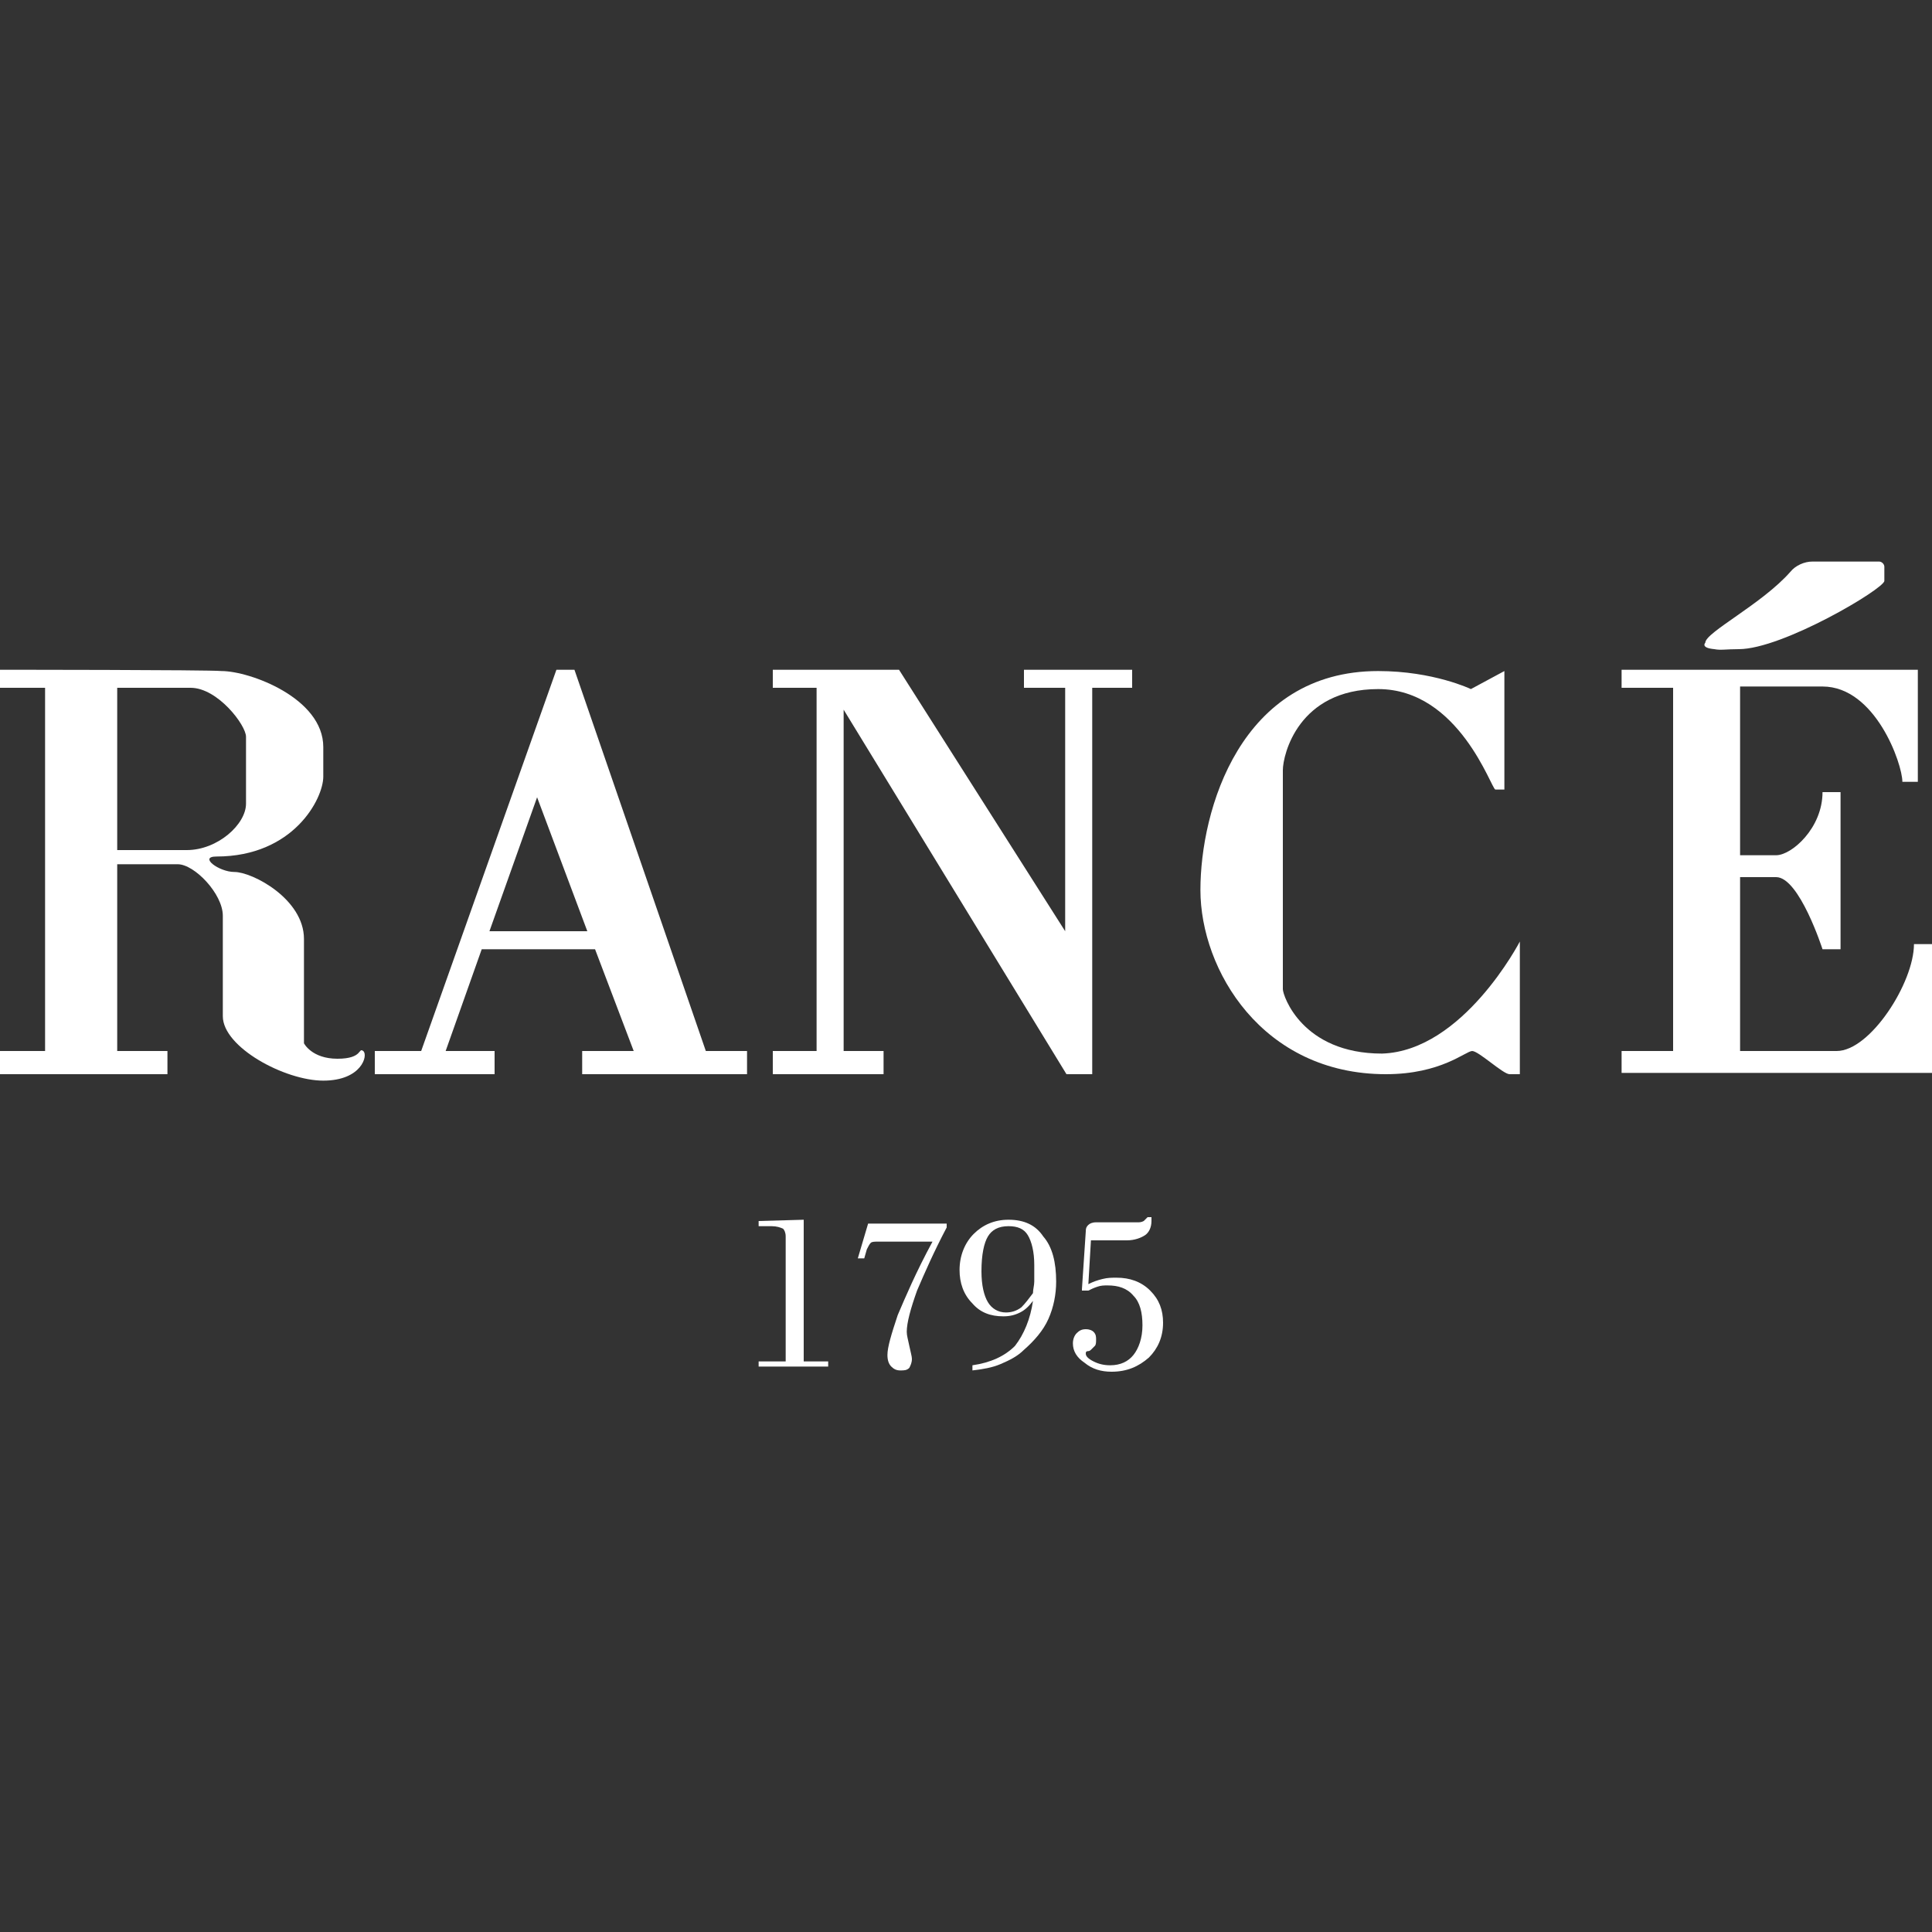
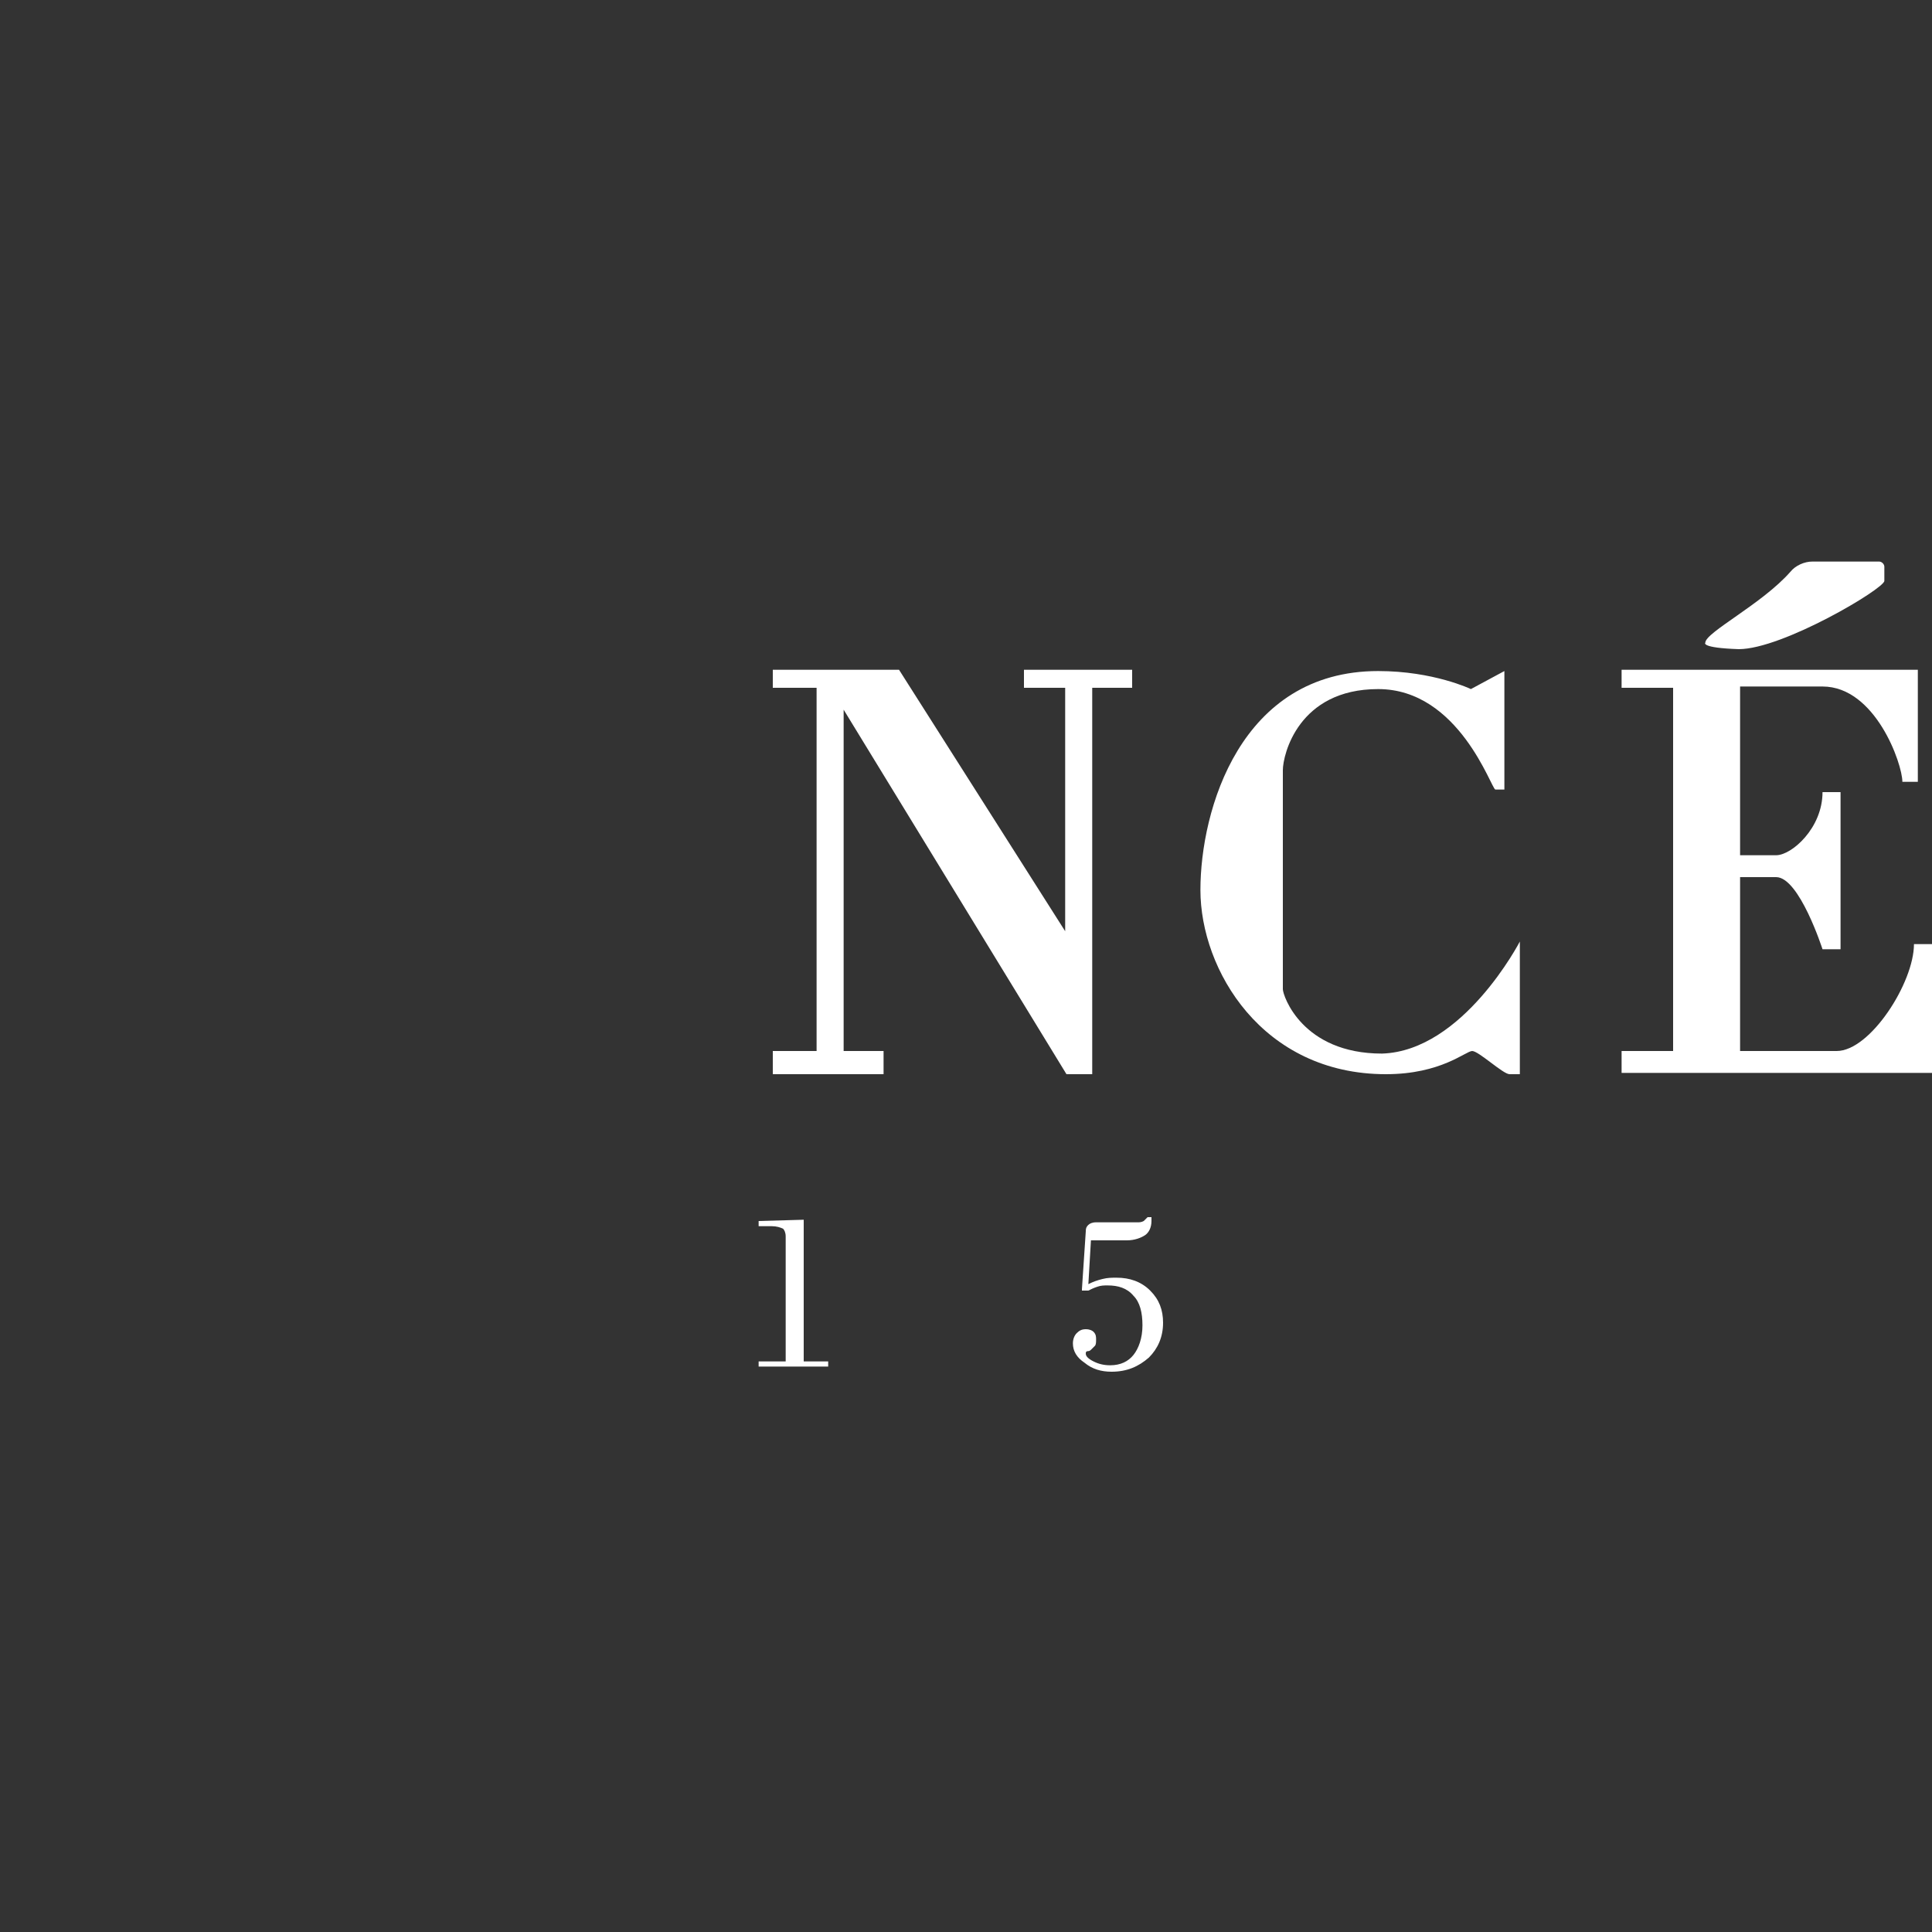
<svg xmlns="http://www.w3.org/2000/svg" version="1.1" id="Layer_1" x="0px" y="0px" viewBox="0 0 150 150" style="enable-background:new 0 0 150 150;" xml:space="preserve">
  <rect x="0" y="0" width="150" height="150" fill="#333333" stroke="none" />
  <style type="text/css">
	.st0{fill:#FFFFFF;}
</style>
  <g>
-     <path class="st0" d="M28.2,81.6c-0.4-0.3,0,0.6-2,0.6S23.6,81,23.6,81s0-5,0-8.1c0-3.1-4-5.2-5.4-5.2c-1.2,0-2.8-1.2-1.4-1.2   c6,0,8.3-4.5,8.3-6.2c0-0.6,0-1.1,0-2.3c0-3.8-5.7-5.9-7.9-5.9C16.2,52,0,52,0,52v1.4h3.5v28.2H0v1.8h13v-1.8H9.1V67.1   c0,0,3.4,0,4.7,0s3.5,2.3,3.5,4c0,1.6,0,5.4,0,7.8c0,2.4,4.8,5,7.8,5S28.6,81.9,28.2,81.6z M14.5,66c-2.3,0-5.4,0-5.4,0V53.4   c0,0,3.6,0,5.7,0c2.1,0,4.3,2.9,4.3,3.8c0,0.9,0,3.6,0,5.2S16.9,66,14.5,66z" />
-     <path class="st0" d="M54.8,81.6L44.6,52h-1.4L32.7,81.6h-3.6v1.8h9.3v-1.8h-3.8l2.8-7.9h8.8l3,7.9h-4v1.8H58v-1.8H54.8z M38,72.3   l3.7-10.4l3.9,10.4H38z" />
    <polygon class="st0" points="60,83.4 60,81.6 63.4,81.6 63.4,53.4 60,53.4 60,52 69.8,52 82.7,72.3 82.7,53.4 79.5,53.4 79.5,52    87.9,52 87.9,53.4 84.8,53.4 84.8,83.4 82.8,83.4 65.5,55.1 65.5,81.6 68.6,81.6 68.6,83.4  " />
    <path class="st0" d="M118,73.1v10.3c0,0-0.2,0-0.8,0c-0.5,0-2.4-1.8-2.9-1.8c-0.5,0-2.4,1.8-6.7,1.8c-9.6,0-14.4-8.1-14.4-14.3   s3.1-17,13.8-17c4.3,0,7.2,1.4,7.2,1.4l2.6-1.4v9.2c0,0-0.3,0-0.7,0c-0.3,0-2.8-7.8-9.1-7.8c-6.2,0-7.4,5.1-7.4,6.3   c0,1.2,0,16.5,0,17s1.5,5,7.7,5C113.6,81.6,118,73.1,118,73.1z" />
    <path class="st0" d="M125.9,83.4v-1.8h4V53.4h-4V52h23v8.7c0,0-0.5,0-1.2,0c0-1.4-2.1-7.4-6.2-7.4c-4.1,0-6.4,0-6.4,0v13.1   c0,0,1.6,0,2.8,0s3.6-2.1,3.6-4.9c0.7,0,1.4,0,1.4,0v12.2h-1.4c0,0-1.8-5.6-3.6-5.6h-2.8v13.5c0,0,4.9,0,7.5,0c2.6,0,6-5.3,6-8.3   c1,0,1.6,0,1.6,0v10H125.9z" />
-     <path class="st0" d="M132.4,49.9c0-0.8,4.4-3,6.6-5.5c0.4-0.5,1.1-0.8,1.7-0.8h5.2c0.2,0,0.4,0.2,0.4,0.4c0,0,0,0.5,0,1.1   c0,0.6-7.9,5.3-11.3,5.3c-1,0-1.4,0.1-1.9,0C132,50.3,132.4,49.9,132.4,49.9z" />
+     <path class="st0" d="M132.4,49.9c0-0.8,4.4-3,6.6-5.5c0.4-0.5,1.1-0.8,1.7-0.8h5.2c0.2,0,0.4,0.2,0.4,0.4c0,0,0,0.5,0,1.1   c0,0.6-7.9,5.3-11.3,5.3C132,50.3,132.4,49.9,132.4,49.9z" />
    <g>
      <path class="st0" d="M58.9,106.1v-0.4H61V96c0-0.3-0.1-0.5-0.2-0.6c-0.2-0.1-0.5-0.2-0.9-0.2h-1v-0.4l3.5-0.1v11h1.9v0.4H58.9z" />
-       <path class="st0" d="M66.6,97.7l0.8-2.7h6.1v0.3c-1,1.9-1.7,3.5-2.3,4.9c-0.5,1.4-0.8,2.5-0.8,3.2c0,0.3,0.1,0.6,0.2,1.1    c0.1,0.5,0.2,0.8,0.2,1c0,0.3-0.1,0.5-0.2,0.7c-0.2,0.2-0.4,0.2-0.7,0.2c-0.3,0-0.5-0.1-0.7-0.3c-0.2-0.2-0.3-0.5-0.3-0.9    c0-0.6,0.3-1.6,0.8-3.1c0.6-1.4,1.4-3.3,2.7-5.7h-4.2c-0.3,0-0.5,0-0.6,0.1s-0.2,0.3-0.3,0.5l-0.2,0.7H66.6z" />
-       <path class="st0" d="M80.2,101c-0.3,0.4-0.6,0.7-1,0.9c-0.4,0.2-0.8,0.3-1.3,0.3c-1,0-1.8-0.3-2.4-1c-0.7-0.7-1-1.6-1-2.6    c0-1.1,0.4-2.1,1.1-2.8c0.7-0.7,1.6-1.1,2.7-1.1c1.2,0,2.1,0.4,2.7,1.3c0.7,0.8,1,2,1,3.5c0,1-0.2,2-0.6,2.9    c-0.4,0.9-1.1,1.7-1.9,2.4c-0.5,0.5-1.1,0.8-1.8,1.1c-0.7,0.3-1.4,0.4-2.2,0.5l0-0.4c1.4-0.2,2.5-0.7,3.3-1.5    C79.5,103.6,80,102.4,80.2,101z M80.2,100.4c0-0.3,0.1-0.6,0.1-0.9c0-0.4,0-0.8,0-1.3c0-1-0.2-1.8-0.5-2.3    c-0.3-0.5-0.8-0.7-1.5-0.7c-0.8,0-1.3,0.3-1.6,0.8c-0.3,0.5-0.5,1.4-0.5,2.7c0,1.1,0.2,1.9,0.5,2.4c0.3,0.5,0.8,0.8,1.4,0.8    c0.4,0,0.8-0.1,1.2-0.4C79.6,101.2,79.9,100.8,80.2,100.4z" />
      <path class="st0" d="M84,100.1l0.3-4.5c0-0.3,0.1-0.4,0.2-0.5c0.1-0.1,0.3-0.2,0.6-0.2h3.2c0.2,0,0.3,0,0.5-0.1    c0.1-0.1,0.2-0.2,0.3-0.3h0.3l0,0.2v0.1c0,0.5-0.2,0.9-0.5,1.1c-0.3,0.2-0.8,0.4-1.4,0.4h-2.8l-0.2,3.4c0.4-0.2,0.7-0.3,1.1-0.4    c0.4-0.1,0.7-0.1,1.1-0.1c1,0,1.9,0.3,2.6,1c0.7,0.7,1,1.5,1,2.5c0,1.1-0.4,2-1.1,2.7c-0.8,0.7-1.7,1.1-2.9,1.1    c-0.8,0-1.5-0.2-2.1-0.7c-0.6-0.4-0.9-0.9-0.9-1.5c0-0.3,0.1-0.6,0.3-0.8c0.2-0.2,0.4-0.3,0.7-0.3c0.3,0,0.5,0.1,0.6,0.2    c0.2,0.2,0.2,0.4,0.2,0.6c0,0.2,0,0.4-0.1,0.5c-0.1,0.1-0.2,0.2-0.3,0.3c0,0-0.1,0.1-0.2,0.1c-0.2,0-0.2,0.1-0.2,0.2    c0,0.2,0.2,0.4,0.6,0.6c0.4,0.2,0.8,0.3,1.3,0.3c0.8,0,1.4-0.3,1.8-0.8c0.4-0.5,0.7-1.3,0.7-2.3c0-1-0.2-1.8-0.7-2.3    c-0.5-0.6-1.2-0.8-2-0.8c-0.3,0-0.5,0-0.8,0.1c-0.3,0.1-0.5,0.2-0.7,0.3H84z" />
    </g>
  </g>
</svg>